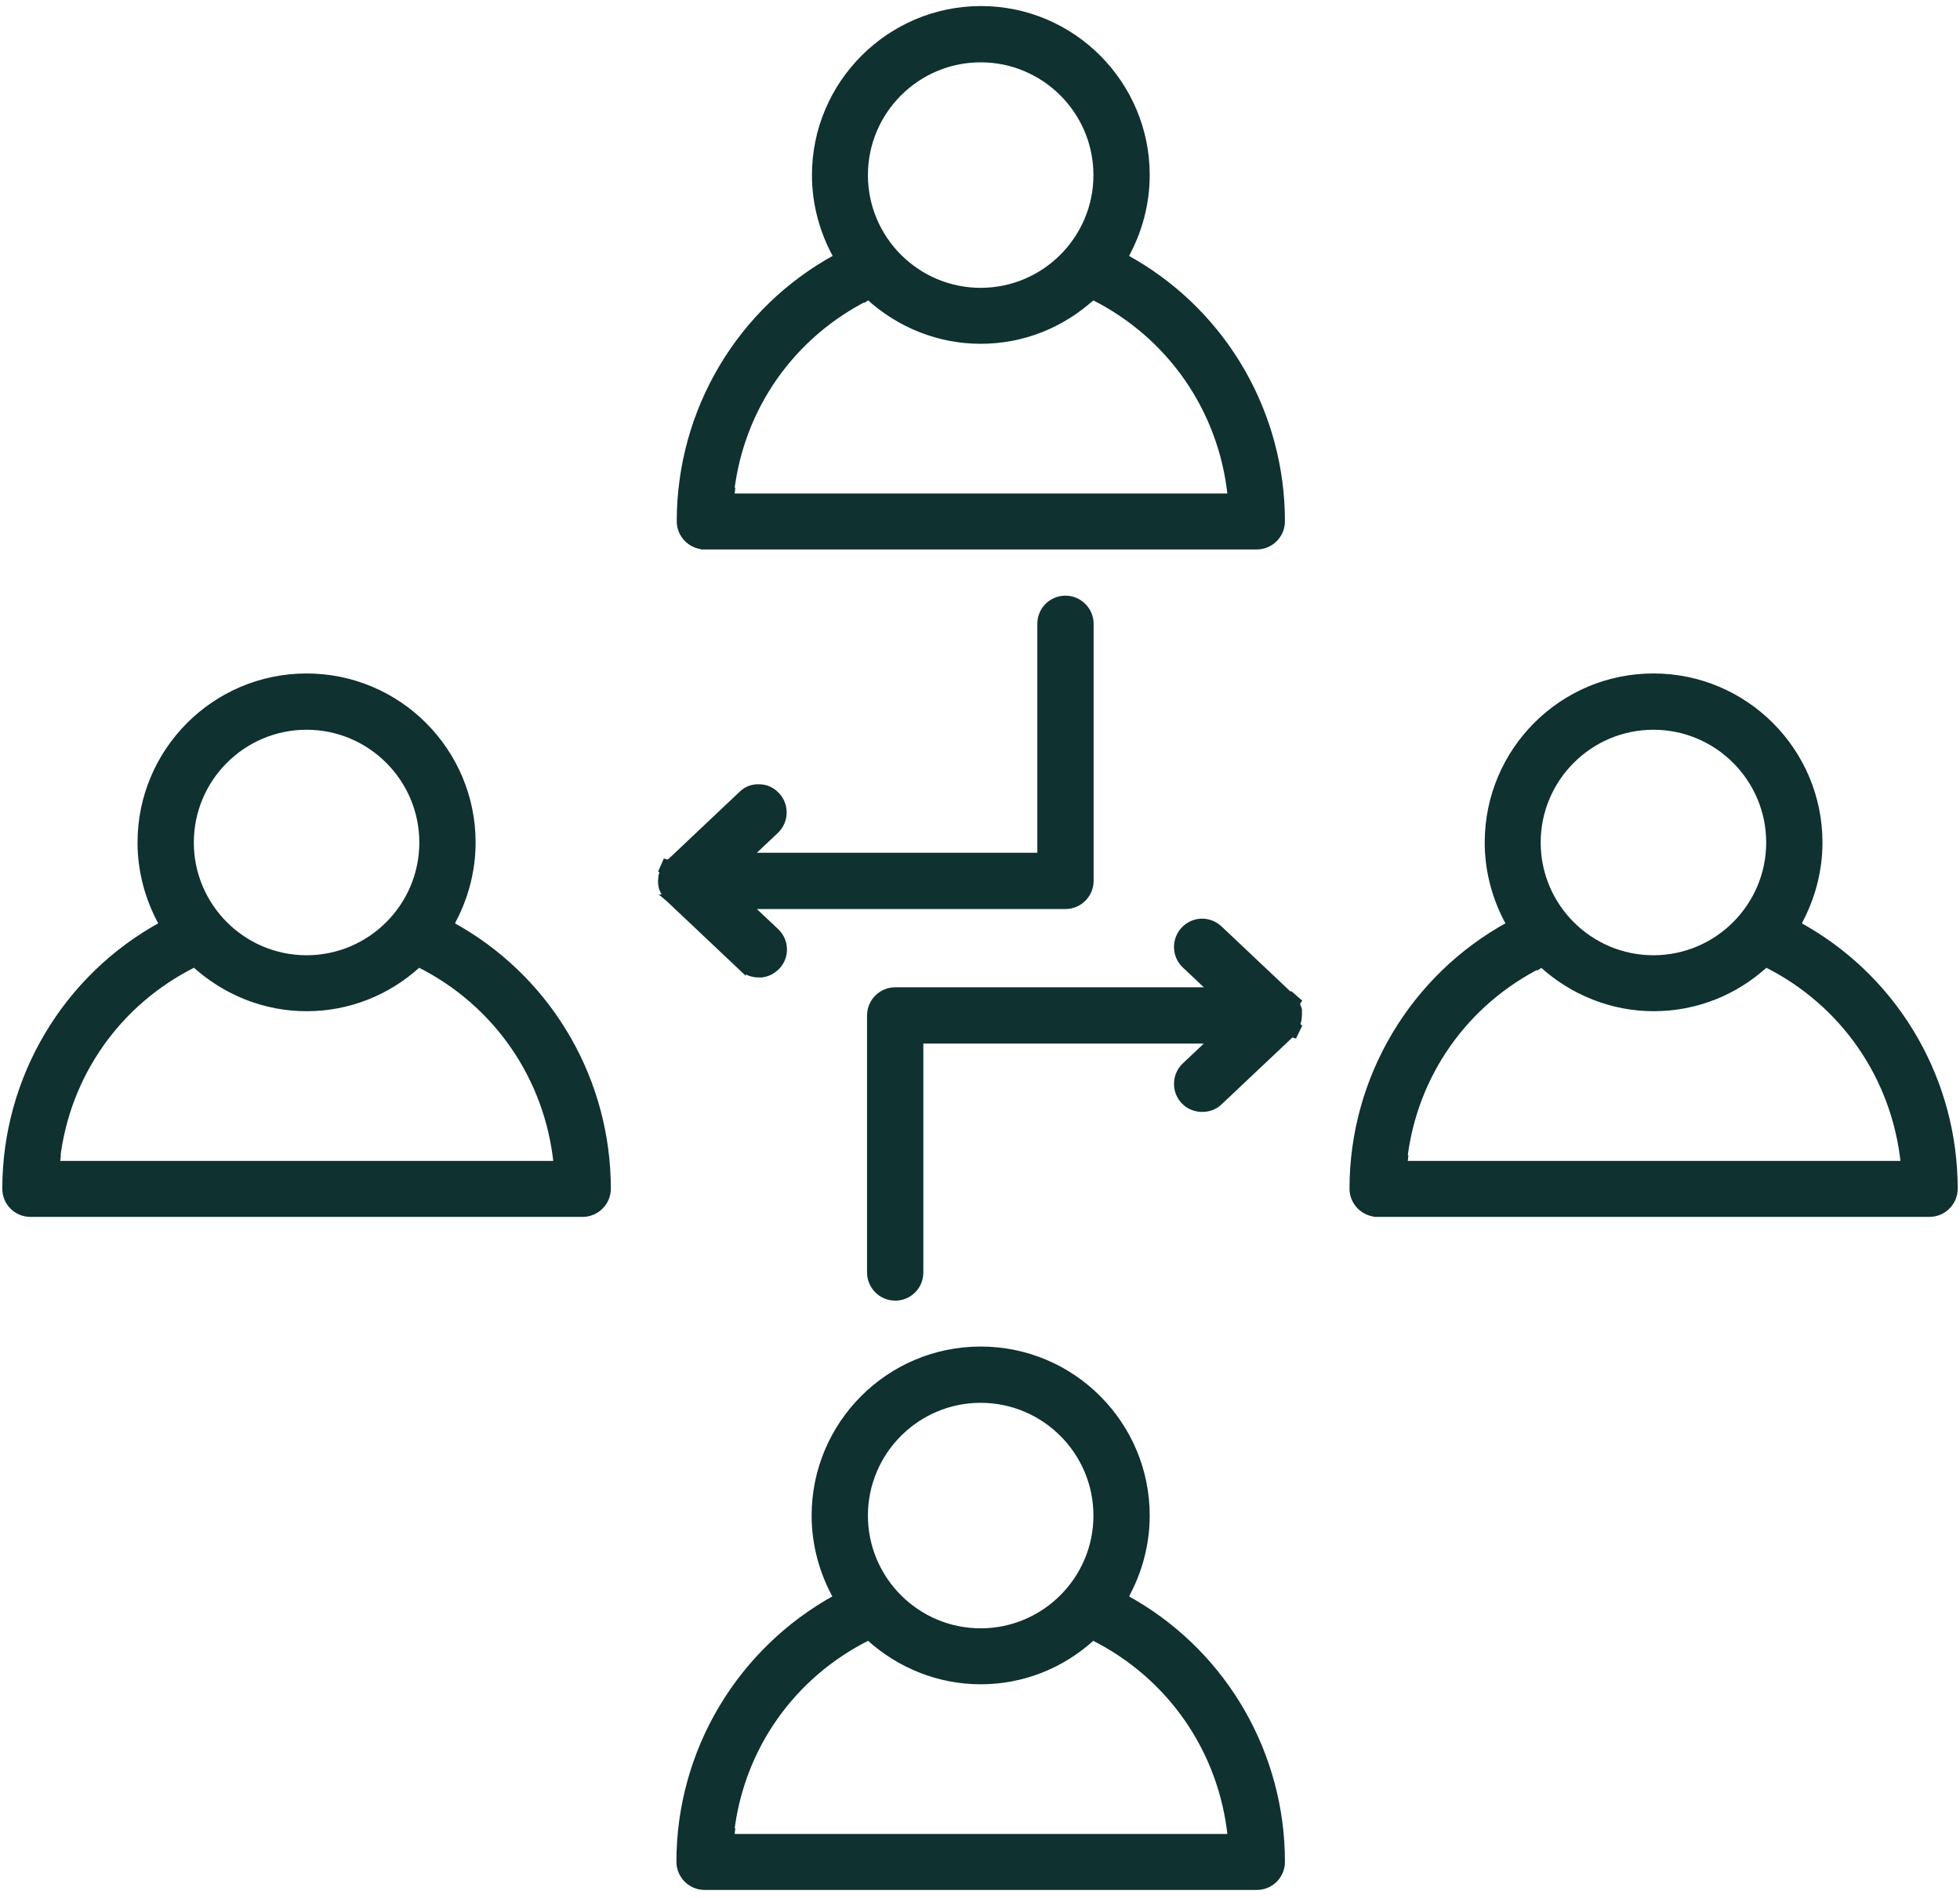
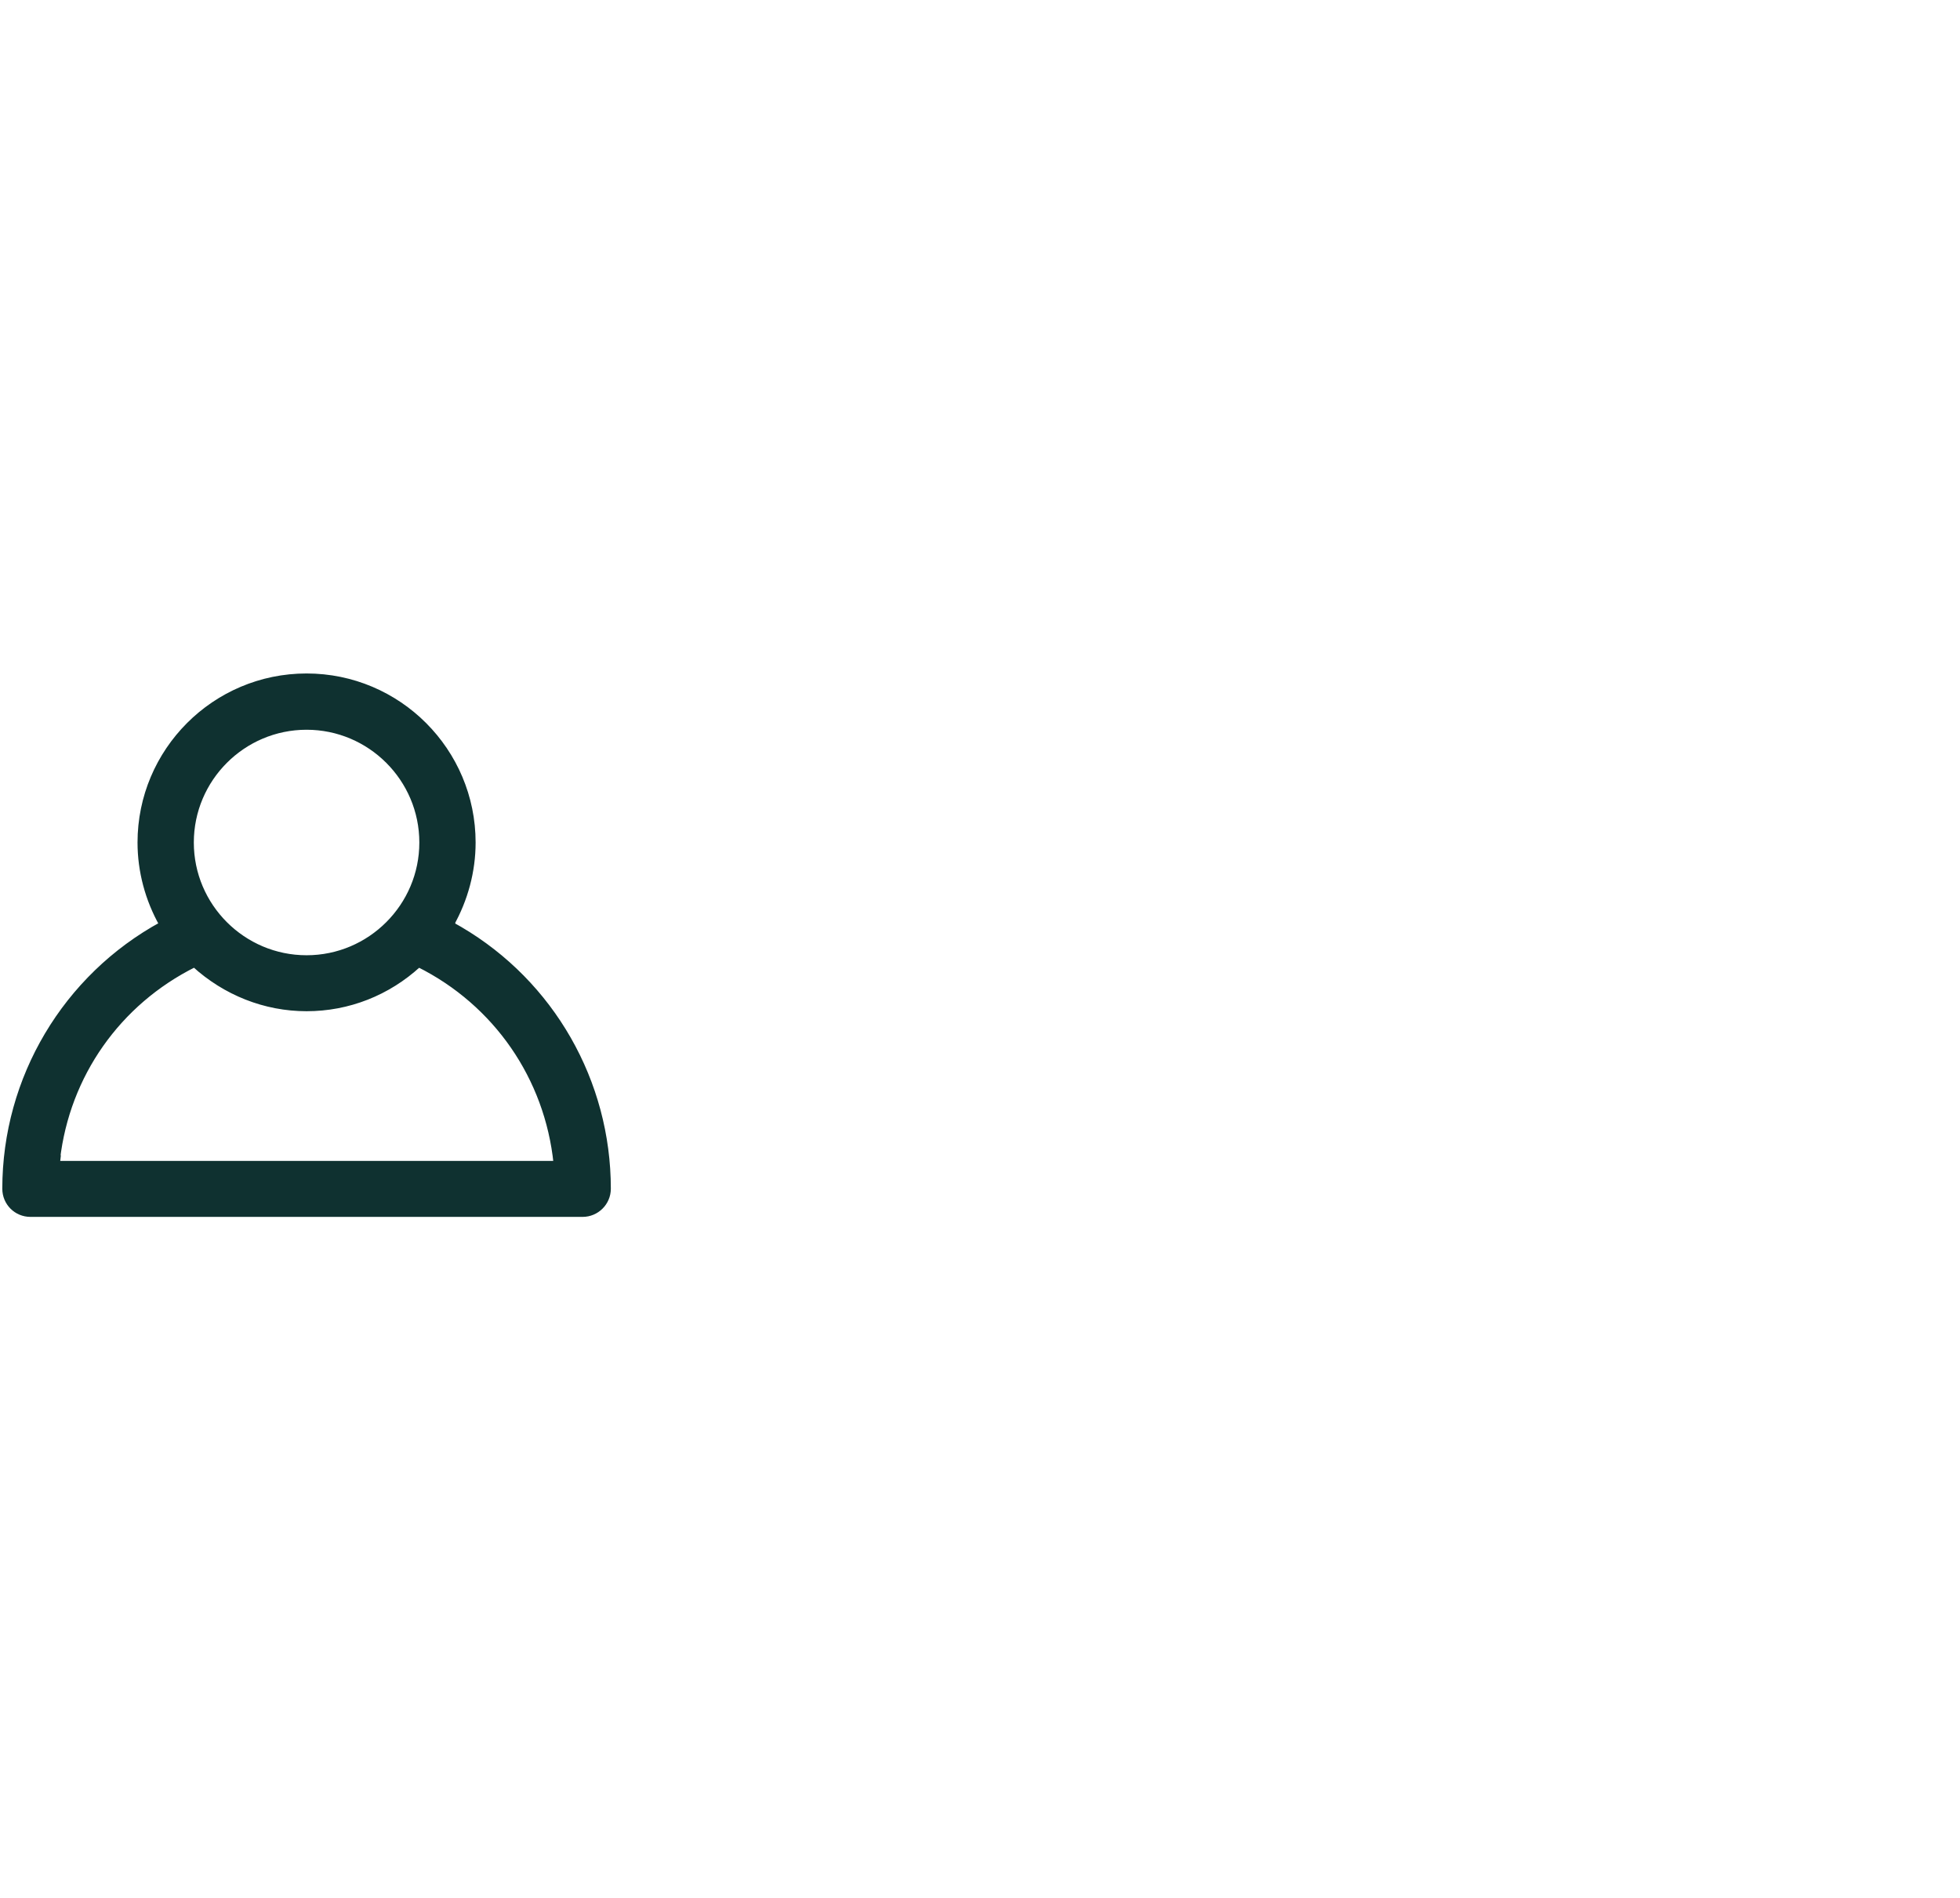
<svg xmlns="http://www.w3.org/2000/svg" width="126" height="122" viewBox="0 0 126 122" fill="none">
-   <path d="M106.292 43.545C112.161 43.545 116.909 48.316 116.909 54.163C116.909 55.988 116.426 57.79 115.525 59.393L115.521 59.402L115.307 59.271L115.52 59.402L115.486 59.455L115.533 59.48L116.109 59.805C121.99 63.258 125.602 69.574 125.602 76.42C125.601 77.291 124.886 77.98 124.043 77.98H88.542V77.978C87.682 77.966 87.004 77.257 87.004 76.42C87.004 69.353 90.875 62.851 97.072 59.48H97.073L97.118 59.455L97.086 59.402L97.081 59.393C96.181 57.79 95.696 55.988 95.696 54.163C95.696 48.316 100.422 43.545 106.292 43.545ZM113.476 61.949L113.475 61.948C111.498 63.769 108.972 64.758 106.313 64.758C103.652 64.758 101.124 63.746 99.148 61.946V61.945L99.112 61.914L99.073 61.936L99.064 61.942V61.941C94.136 64.394 90.847 69.075 90.217 74.517H90.261L90.228 74.796L90.219 74.882H122.452L122.442 74.796L122.441 74.793C121.871 69.234 118.552 64.435 113.563 61.941L113.554 61.936V61.935L113.515 61.914L113.476 61.949ZM106.292 46.664C102.159 46.664 98.794 50.029 98.794 54.163C98.794 58.296 102.159 61.66 106.292 61.661C110.425 61.661 113.791 58.296 113.791 54.163C113.791 50.029 110.425 46.664 106.292 46.664Z" fill="#0F3130" stroke="#0F3130" stroke-width="0.5" />
-   <path d="M63.043 86.816C68.912 86.816 73.66 91.586 73.66 97.433C73.66 99.259 73.177 101.061 72.277 102.664L72.272 102.672L72.058 102.542L72.271 102.672L72.237 102.725L72.284 102.75L72.861 103.076C78.741 106.528 82.353 112.845 82.353 119.691C82.353 120.559 81.662 121.25 80.794 121.25H45.293C44.423 121.25 43.734 120.535 43.734 119.691C43.734 112.623 47.605 106.143 53.801 102.751L53.803 102.75L53.848 102.725L53.816 102.672L53.811 102.664C52.91 101.061 52.426 99.259 52.426 97.433C52.426 91.586 57.174 86.816 63.043 86.816ZM70.205 105.219L70.204 105.218C68.228 107.039 65.701 108.029 63.043 108.029C60.382 108.029 57.854 107.016 55.878 105.216V105.215L55.842 105.184L55.803 105.207L55.793 105.212V105.211C50.866 107.665 47.577 112.346 46.947 117.788H46.99L46.958 118.067L46.949 118.153H79.182L79.172 118.067L79.171 118.064C78.6 112.504 75.282 107.706 70.293 105.211L70.283 105.207V105.206L70.244 105.184L70.205 105.219ZM63.043 89.934C58.91 89.934 55.545 93.3 55.545 97.433C55.545 101.566 58.91 104.931 63.043 104.931C67.176 104.931 70.542 101.566 70.542 97.433C70.542 93.3 67.176 89.934 63.043 89.934Z" fill="#0F3130" stroke="#0F3130" stroke-width="0.5" />
-   <path d="M83.447 65.236C83.447 65.297 83.44 65.356 83.435 65.397C83.429 65.442 83.426 65.469 83.426 65.494V65.524L83.419 65.555C83.401 65.628 83.377 65.706 83.333 65.82L83.353 65.88L83.327 65.959C83.326 65.961 83.325 65.963 83.324 65.965L83.4 66.016L83.183 66.461L83.022 66.407C83.019 66.411 83.017 66.415 83.015 66.417C83.013 66.418 83.013 66.419 83.012 66.42L83.01 66.421V66.422L83.005 66.427L78.347 70.827C77.752 71.394 76.712 71.368 76.144 70.75V70.749C75.559 70.133 75.587 69.141 76.199 68.555L76.2 68.553L78.018 66.839H59.107V81.807C59.107 82.674 58.416 83.365 57.549 83.365C56.678 83.365 55.989 82.65 55.989 81.807V65.279C55.989 64.409 56.705 63.72 57.549 63.72H78.017L76.2 62.006L76.199 62.004C75.624 61.453 75.564 60.544 76.045 59.925L76.148 59.805C76.702 59.207 77.591 59.151 78.222 59.627L78.345 59.73L78.347 59.731L82.958 64.087L83.008 64.043L83.382 64.37L83.282 64.513L83.326 64.593L83.34 64.616L83.349 64.643C83.358 64.671 83.378 64.726 83.397 64.777C83.407 64.802 83.416 64.825 83.422 64.842L83.431 64.868L83.432 64.869L83.447 64.912V65.236Z" fill="#0F3130" stroke="#0F3130" stroke-width="0.5" />
-   <path d="M63.065 0.639C68.912 0.639 73.66 5.41 73.66 11.256C73.66 13.082 73.177 14.884 72.276 16.487L72.272 16.496L72.058 16.365L72.27 16.496L72.237 16.548L72.284 16.574L72.86 16.899C78.741 20.352 82.353 26.668 82.353 33.514C82.352 34.385 81.638 35.074 80.794 35.074H45.293V35.072C44.433 35.06 43.755 34.351 43.755 33.514C43.755 26.447 47.604 19.945 53.823 16.574H53.824L53.869 16.548L53.837 16.496L53.832 16.487C52.932 14.884 52.447 13.082 52.447 11.256C52.447 5.409 57.217 0.639 63.065 0.639ZM70.205 19.043L70.204 19.041C68.227 20.862 65.701 21.852 63.043 21.852C60.382 21.852 57.854 20.84 55.878 19.04V19.039L55.842 19.007L55.803 19.03L55.793 19.036V19.035C50.866 21.488 47.577 26.169 46.946 31.611H46.99L46.958 31.89L46.948 31.976H79.182L79.172 31.89L79.171 31.887C78.6 26.327 75.282 21.529 70.293 19.035L70.284 19.03L70.244 19.007L70.205 19.043ZM63.043 3.757C58.91 3.757 55.545 7.123 55.545 11.256C55.545 15.389 58.91 18.754 63.043 18.754C67.176 18.754 70.542 15.389 70.542 11.256C70.542 7.123 67.176 3.757 63.043 3.757Z" fill="#0F3130" stroke="#0F3130" stroke-width="0.5" />
-   <path d="M68.495 38.544C69.365 38.545 70.054 39.26 70.054 40.104V56.63C70.054 57.501 69.339 58.19 68.495 58.19H48.025L49.841 59.903L49.953 60.017C50.481 60.614 50.47 61.527 49.916 62.105L49.912 62.109C49.623 62.398 49.24 62.61 48.77 62.588V62.59C48.365 62.59 47.981 62.438 47.696 62.156V62.157L43.039 57.757L43.033 57.752L43.034 57.752C43.002 57.719 42.967 57.678 42.945 57.651L42.916 57.613L42.845 57.541L42.831 57.521C42.805 57.481 42.784 57.447 42.763 57.407L42.687 57.257C42.654 57.193 42.593 57.073 42.58 56.936C42.553 56.82 42.553 56.709 42.553 56.63C42.553 56.569 42.56 56.511 42.565 56.471C42.571 56.426 42.574 56.398 42.574 56.373V56.342L42.582 56.313C42.596 56.258 42.621 56.182 42.64 56.129C42.65 56.101 42.658 56.076 42.665 56.058C42.668 56.049 42.671 56.042 42.673 56.037C42.674 56.034 42.674 56.031 42.675 56.03L42.676 56.029V56.028L42.681 56.015L42.695 55.986L42.621 55.937L42.82 55.487L43.012 55.535L43.023 55.519L43.039 55.504L47.696 51.105C48 50.804 48.367 50.646 48.826 50.671H48.825C49.239 50.675 49.621 50.858 49.898 51.161H49.898C50.484 51.777 50.456 52.769 49.844 53.356L49.843 53.357L48.025 55.072H66.936V40.104C66.936 39.236 67.627 38.544 68.495 38.544Z" fill="#0F3130" stroke="#0F3130" stroke-width="0.5" />
  <path d="M19.708 43.546C25.577 43.546 30.325 48.316 30.325 54.163C30.325 55.989 29.842 57.791 28.941 59.394L28.936 59.402L28.723 59.272L28.936 59.402L28.902 59.455L28.949 59.48L29.525 59.806C35.406 63.258 39.018 69.575 39.018 76.421C39.017 77.291 38.303 77.98 37.459 77.981H1.958C1.09 77.981 0.399 77.289 0.398 76.421C0.398 69.354 4.269 62.851 10.467 59.48H10.468L10.513 59.455L10.48 59.402L10.476 59.394C9.575 57.791 9.091 55.989 9.091 54.163C9.091 48.316 13.839 43.546 19.708 43.546ZM26.87 61.949L26.869 61.948C24.892 63.769 22.366 64.759 19.708 64.759C17.047 64.759 14.519 63.746 12.543 61.946V61.945L12.507 61.914L12.468 61.937L12.458 61.942V61.941C7.531 64.395 4.242 69.076 3.611 74.518H3.634L3.602 74.797L3.592 74.883H35.847L35.837 74.797L35.836 74.794C35.265 69.234 31.947 64.436 26.958 61.941L26.948 61.937V61.935L26.909 61.914L26.87 61.949ZM19.708 46.664C15.575 46.664 12.21 50.03 12.21 54.163C12.21 58.296 15.575 61.661 19.708 61.661C23.841 61.661 27.207 58.296 27.207 54.163C27.207 50.03 23.841 46.664 19.708 46.664Z" fill="#0F3130" stroke="#0F3130" stroke-width="0.5" />
</svg>